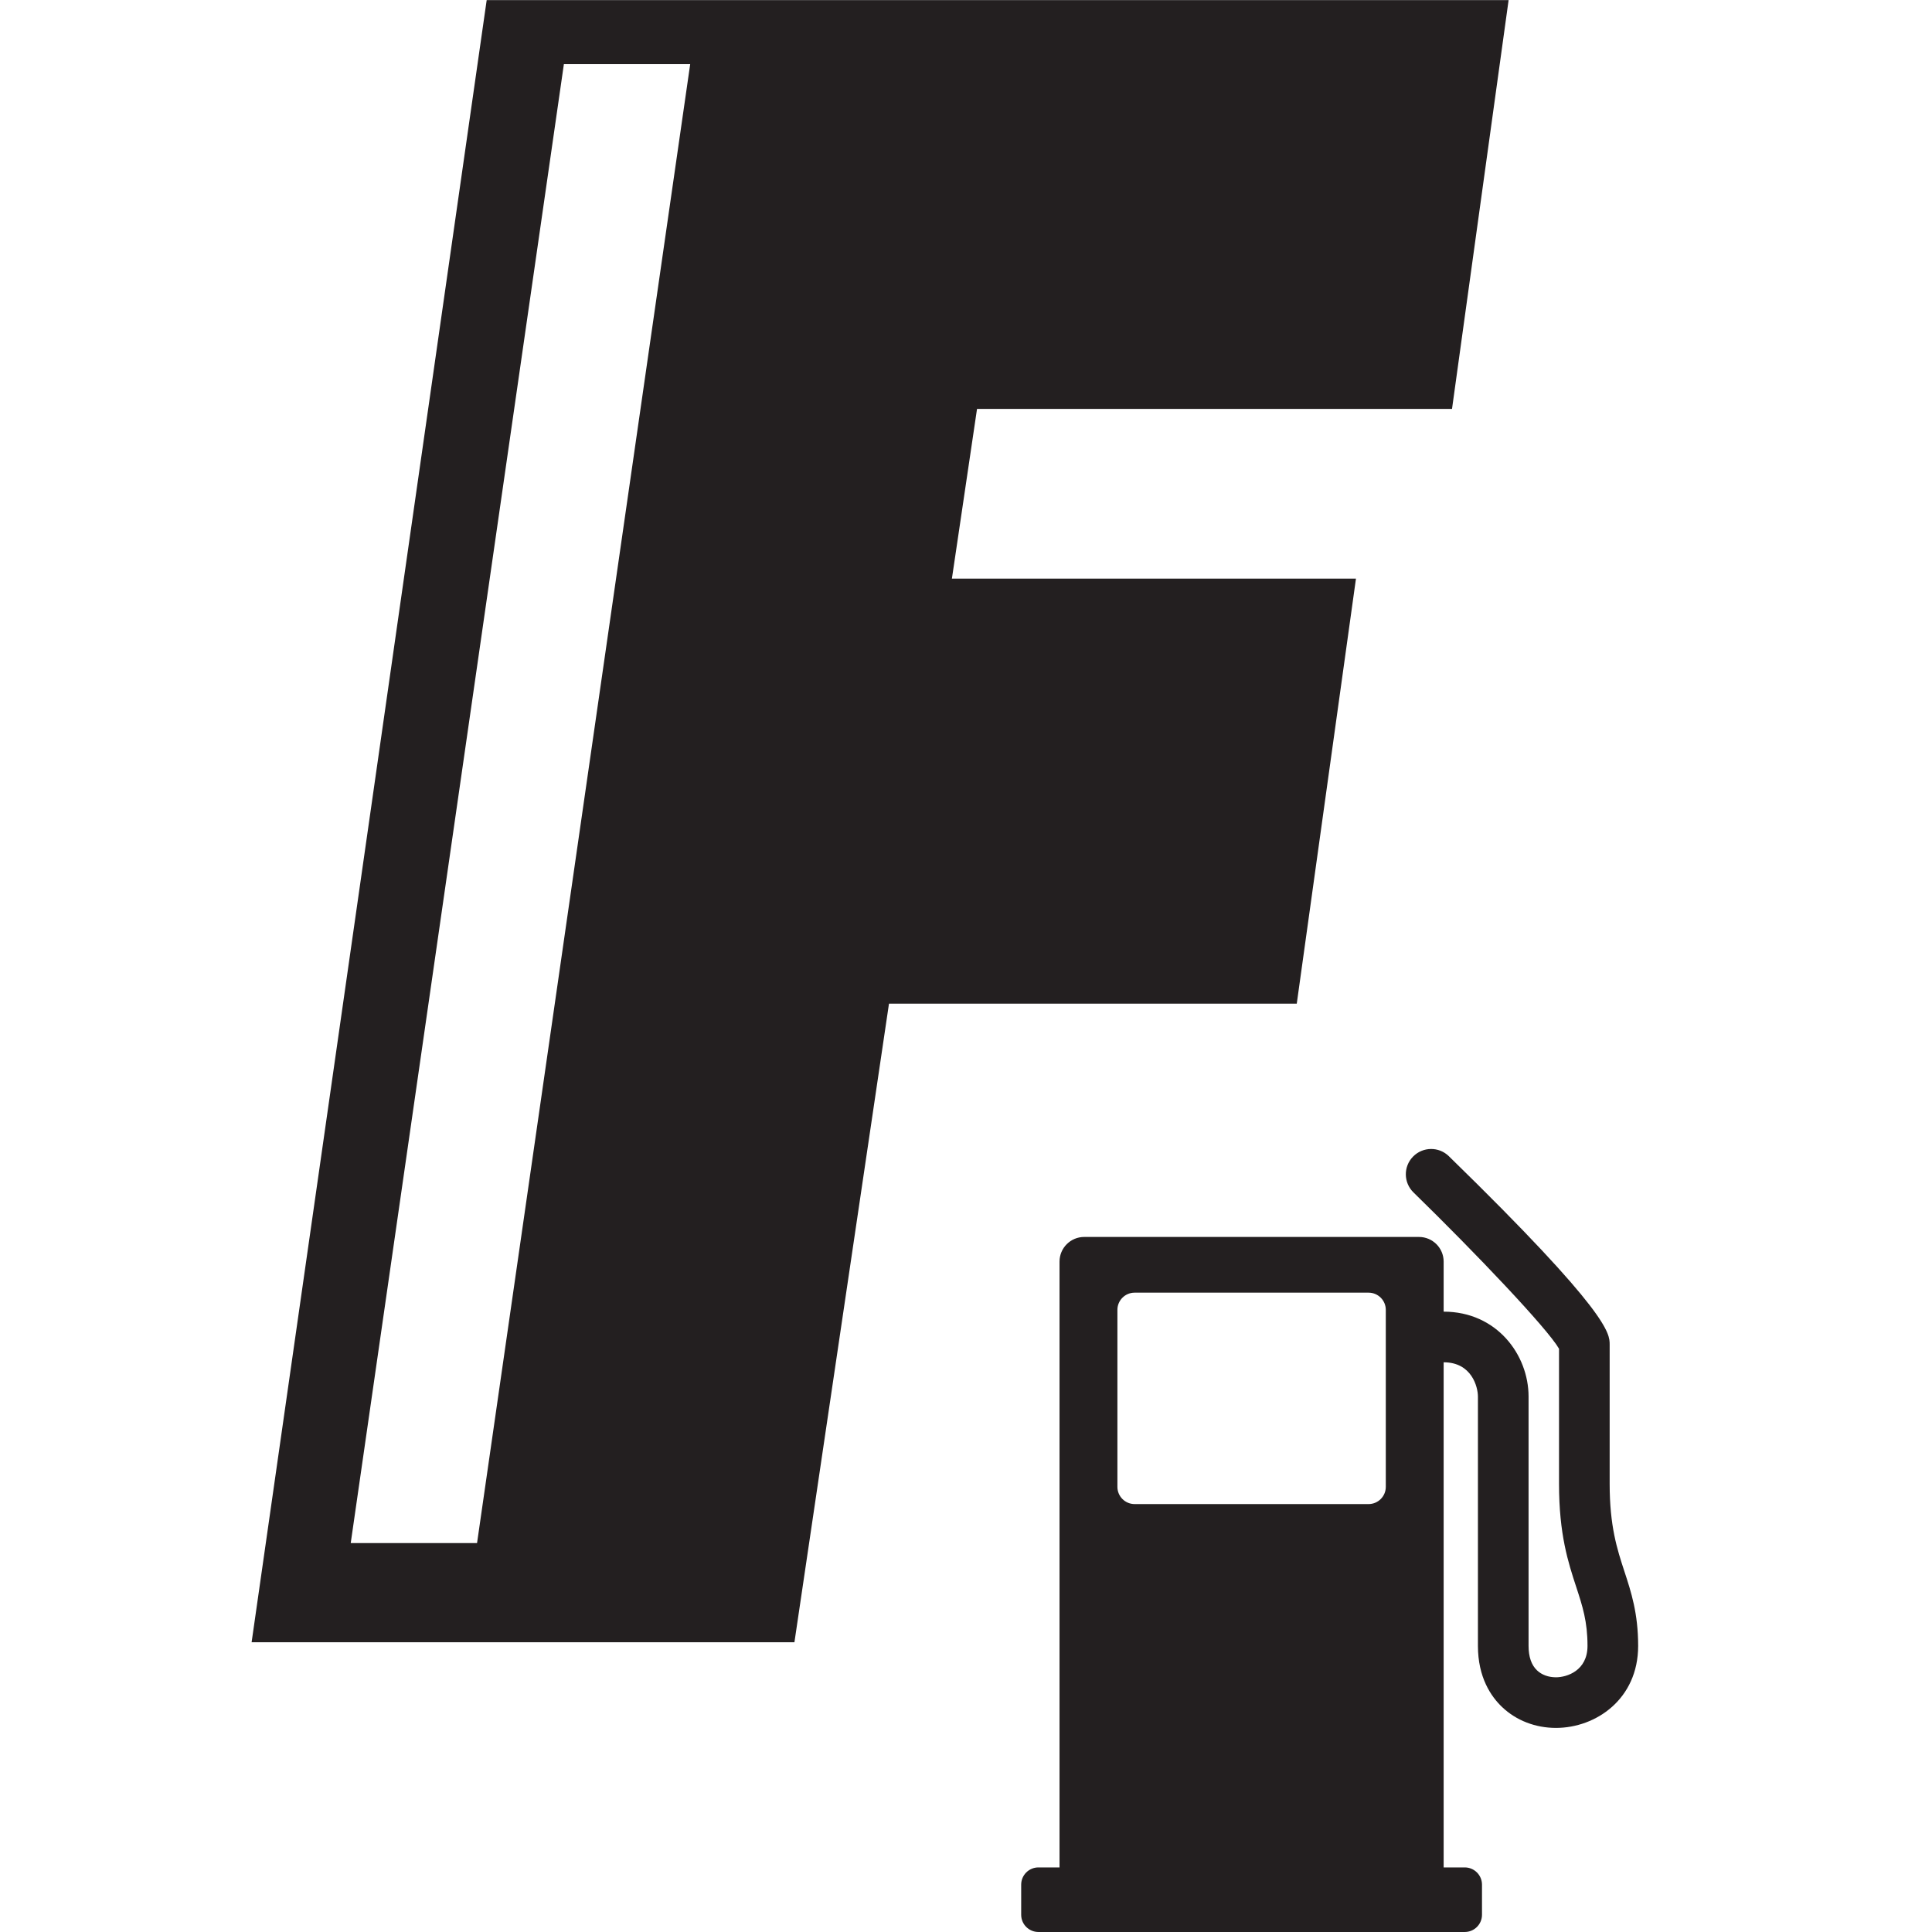
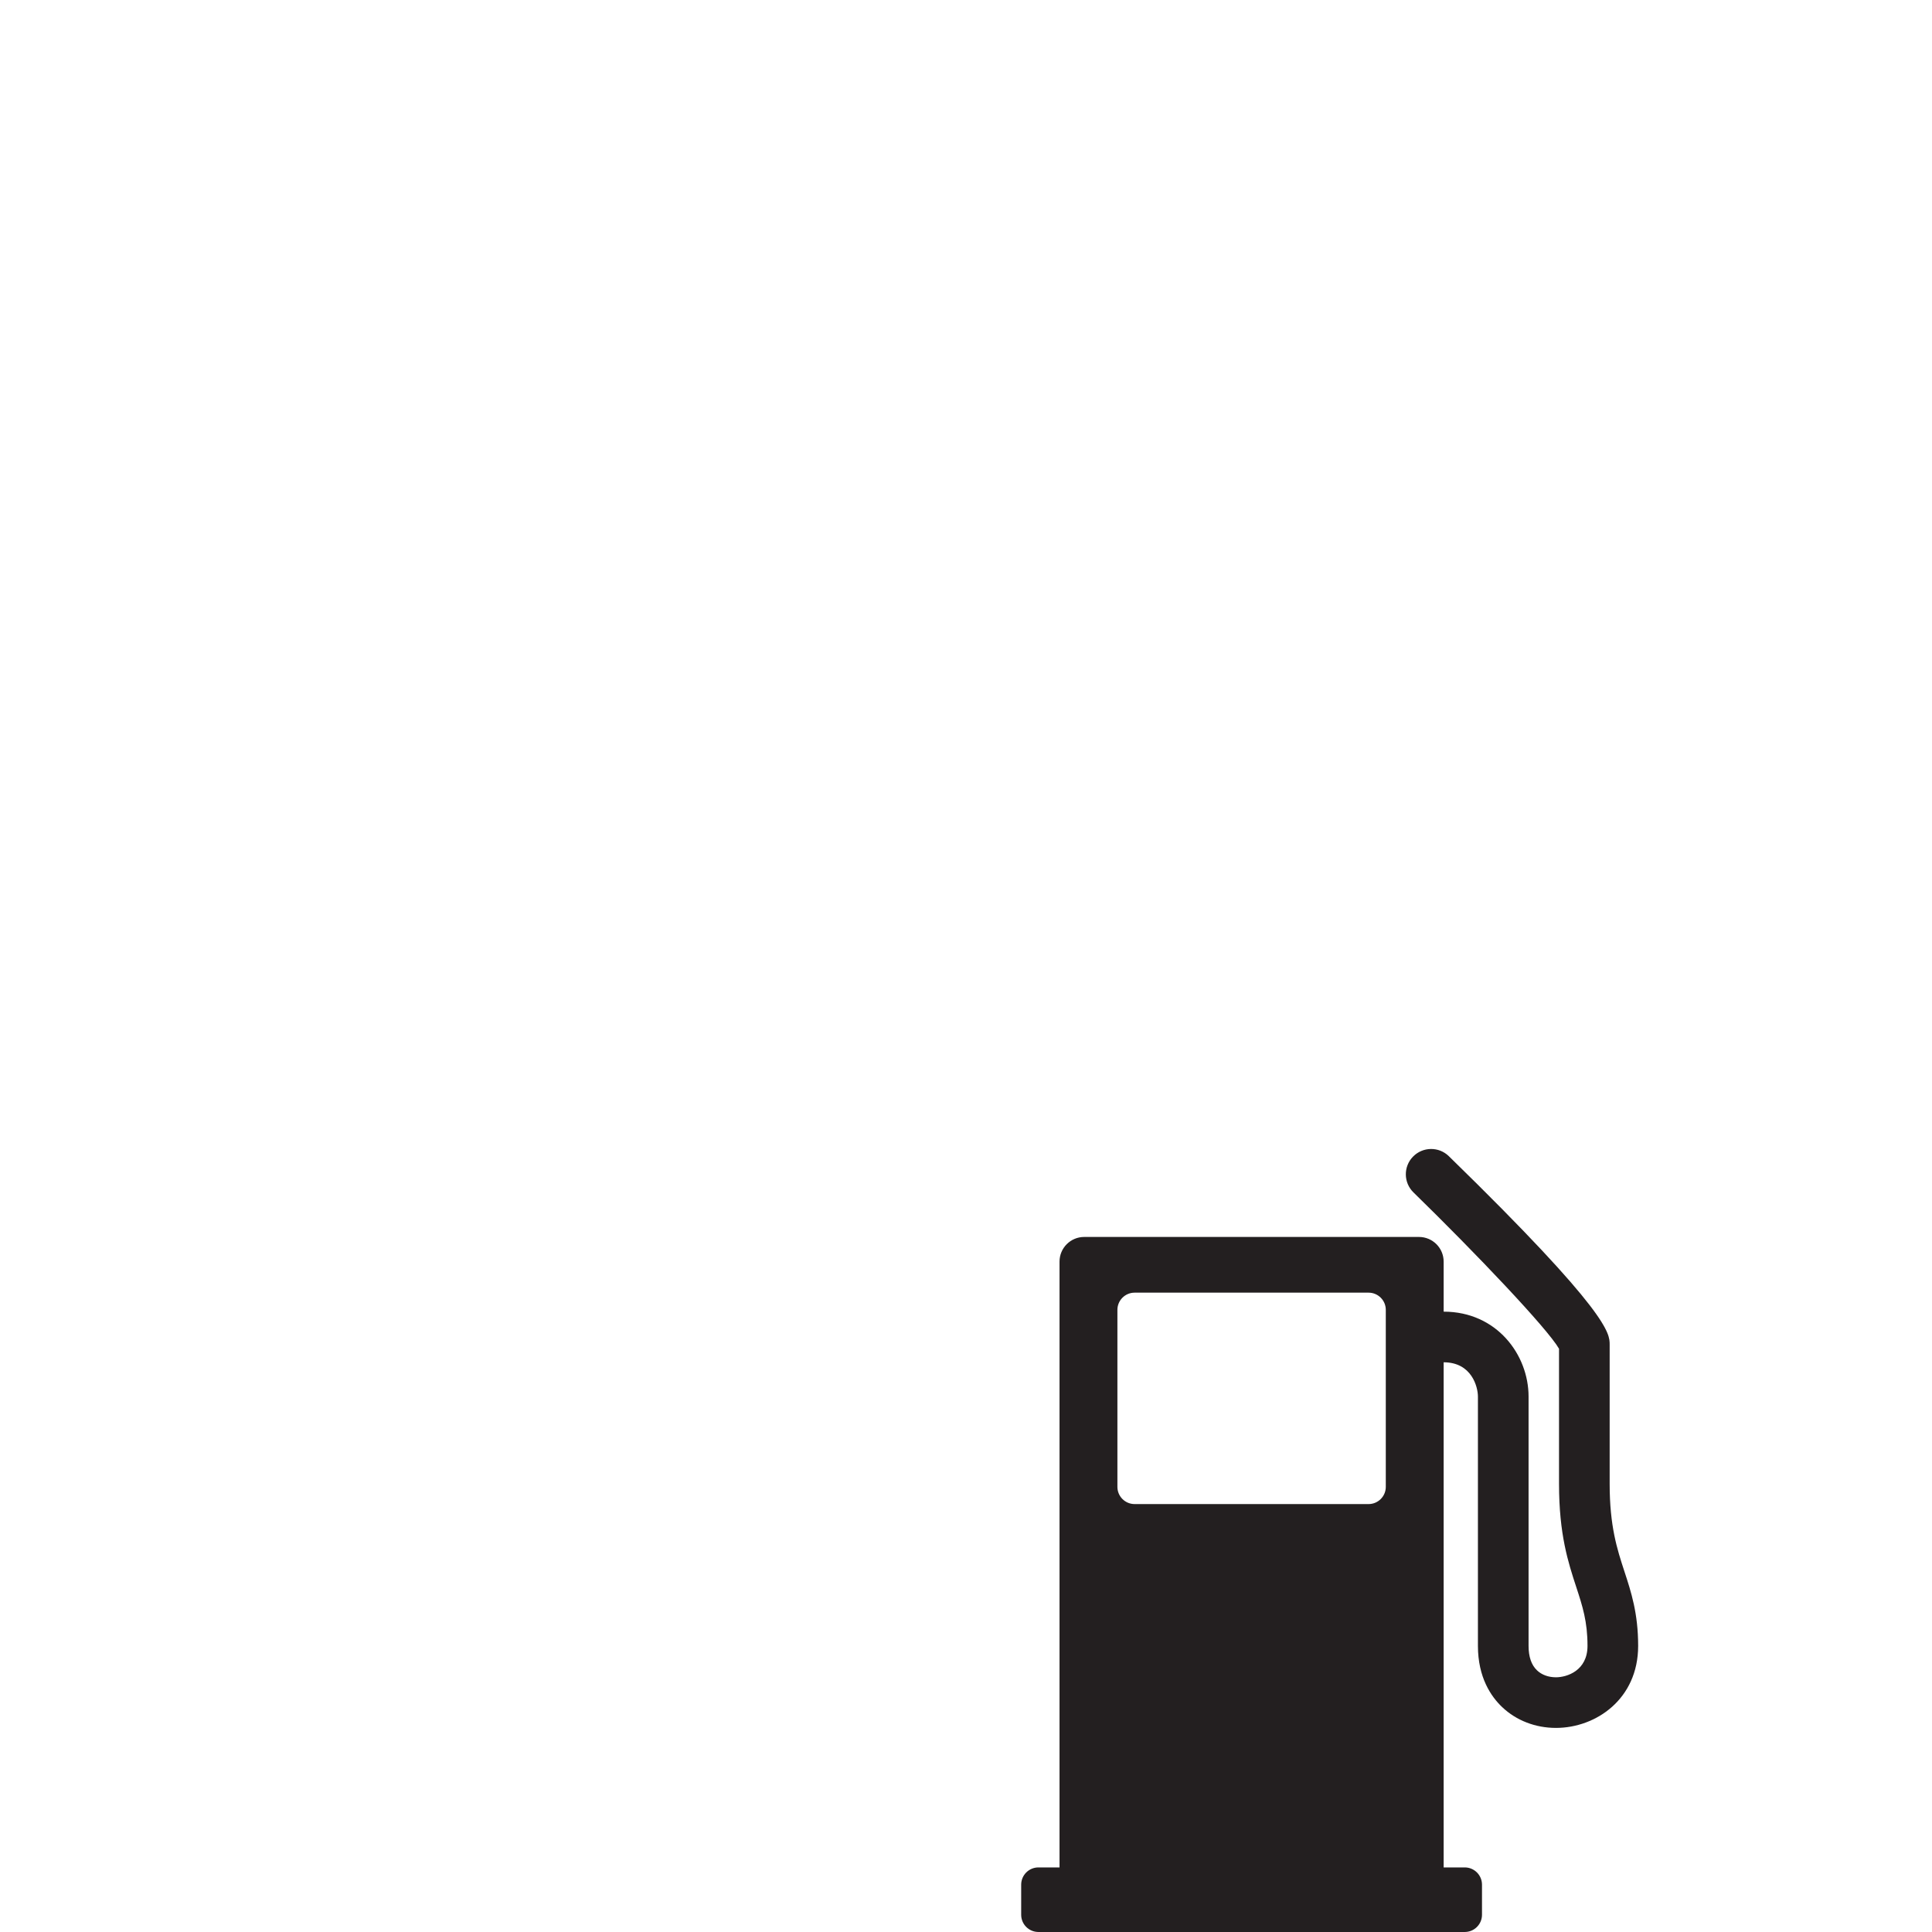
<svg xmlns="http://www.w3.org/2000/svg" enable-background="new 0 0 226.777 226.777" height="226.777px" id="Layer_1" version="1.1" viewBox="0 0 226.777 226.777" width="226.777px" xml:space="preserve">
  <g id="FC2">
-     <path d="M159.162,67.919h-47.428l2.949-19.923h55.754l6.642-47.981H57.127l-27.593,192.75H93.25l11.099-74.958   h47.865L159.162,67.919z M55.995,181.128H41.168L66.188,7.531h14.826L55.995,181.128z" fill="#231F20" />
    <path d="M190.669,184.443c-0.848-2.596-1.728-5.28-1.728-10.271v-16.348c0-1.296,0-3.706-18.879-22.113   c-1.172-1.146-3.054-1.121-4.202,0.051c-1.146,1.174-1.123,3.058,0.053,4.204c7.32,7.14,15.711,15.962,17.084,18.347v15.859   c0,5.937,1.075,9.223,2.024,12.118c0.736,2.255,1.319,4.032,1.319,6.902c0,2.915-2.423,3.687-3.7,3.687   c-0.885,0-1.675-0.289-2.224-0.813c-0.66-0.623-0.994-1.593-0.994-2.874v-29.265c0-4.899-3.729-9.967-9.968-9.967v-5.874   c0-1.598-1.297-2.894-2.896-2.894h-39.297c-1.598,0-2.895,1.296-2.895,2.894v71.11h-2.479c-1.117,0-2.022,0.907-2.022,2.024v3.533   c0,1.117,0.905,2.022,2.022,2.022h50.046c1.118,0,2.022-0.905,2.022-2.022v-3.533c0-1.117-0.904-2.024-2.022-2.024h-2.479v-59.292   c3.303,0,4.023,2.903,4.023,4.022v29.265c0,3.708,1.546,5.956,2.846,7.187c1.66,1.574,3.902,2.442,6.316,2.442   c4.676,0,9.645-3.377,9.645-9.629C192.285,189.375,191.465,186.868,190.669,184.443z M162.664,174.526   c0,1.116-0.906,2.021-2.022,2.021h-27.46c-1.118,0-2.022-0.905-2.022-2.021v-20.774c0-1.115,0.904-2.021,2.022-2.021h27.46   c1.116,0,2.022,0.906,2.022,2.021V174.526z" fill="#231F20" />
  </g>
</svg>